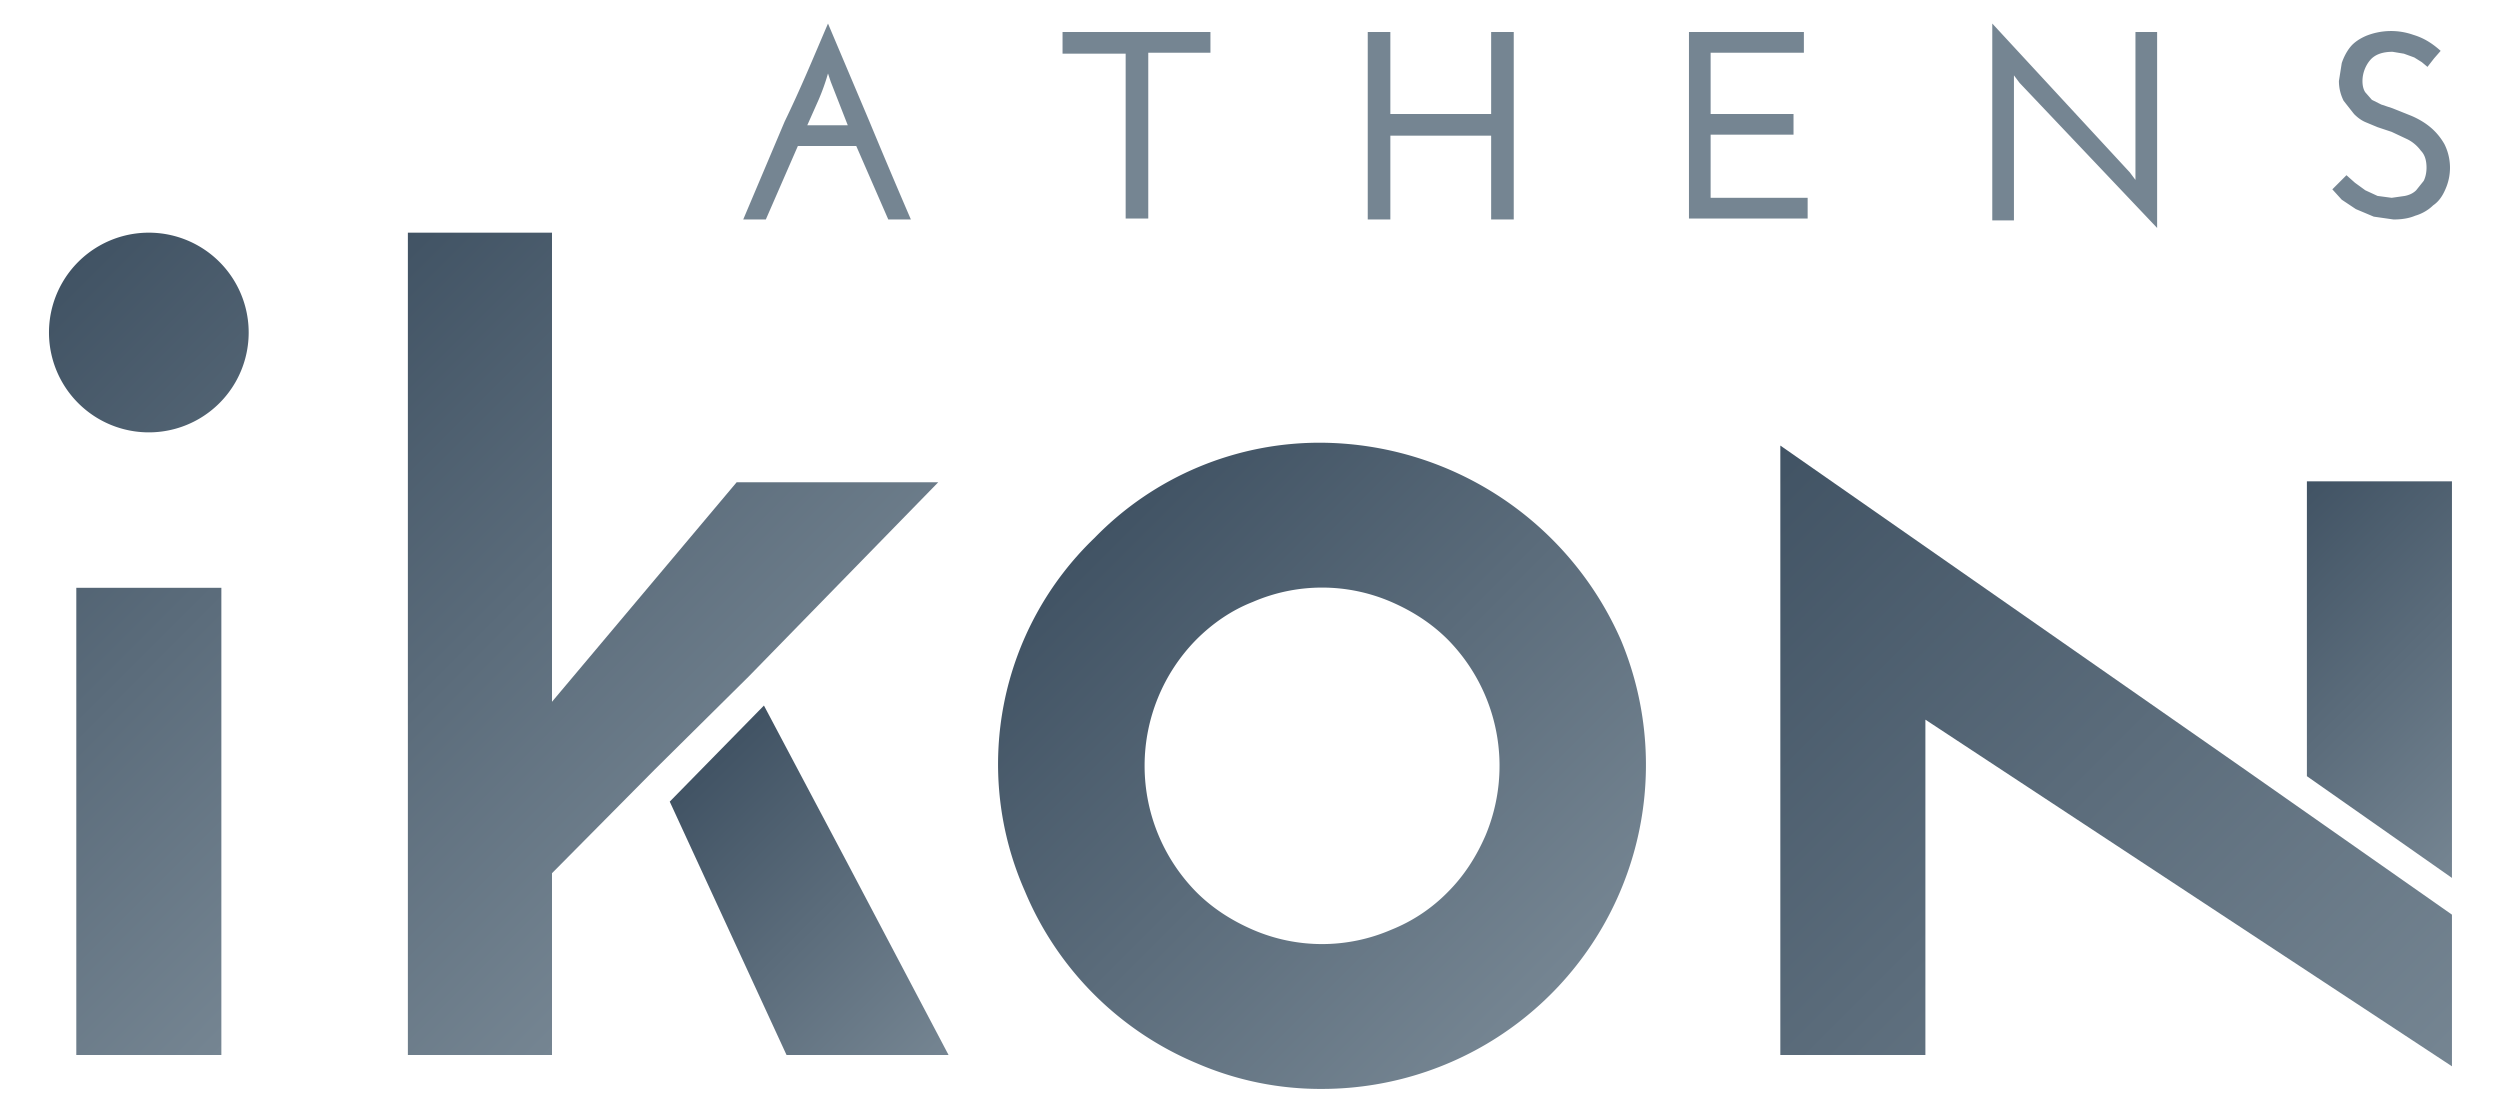
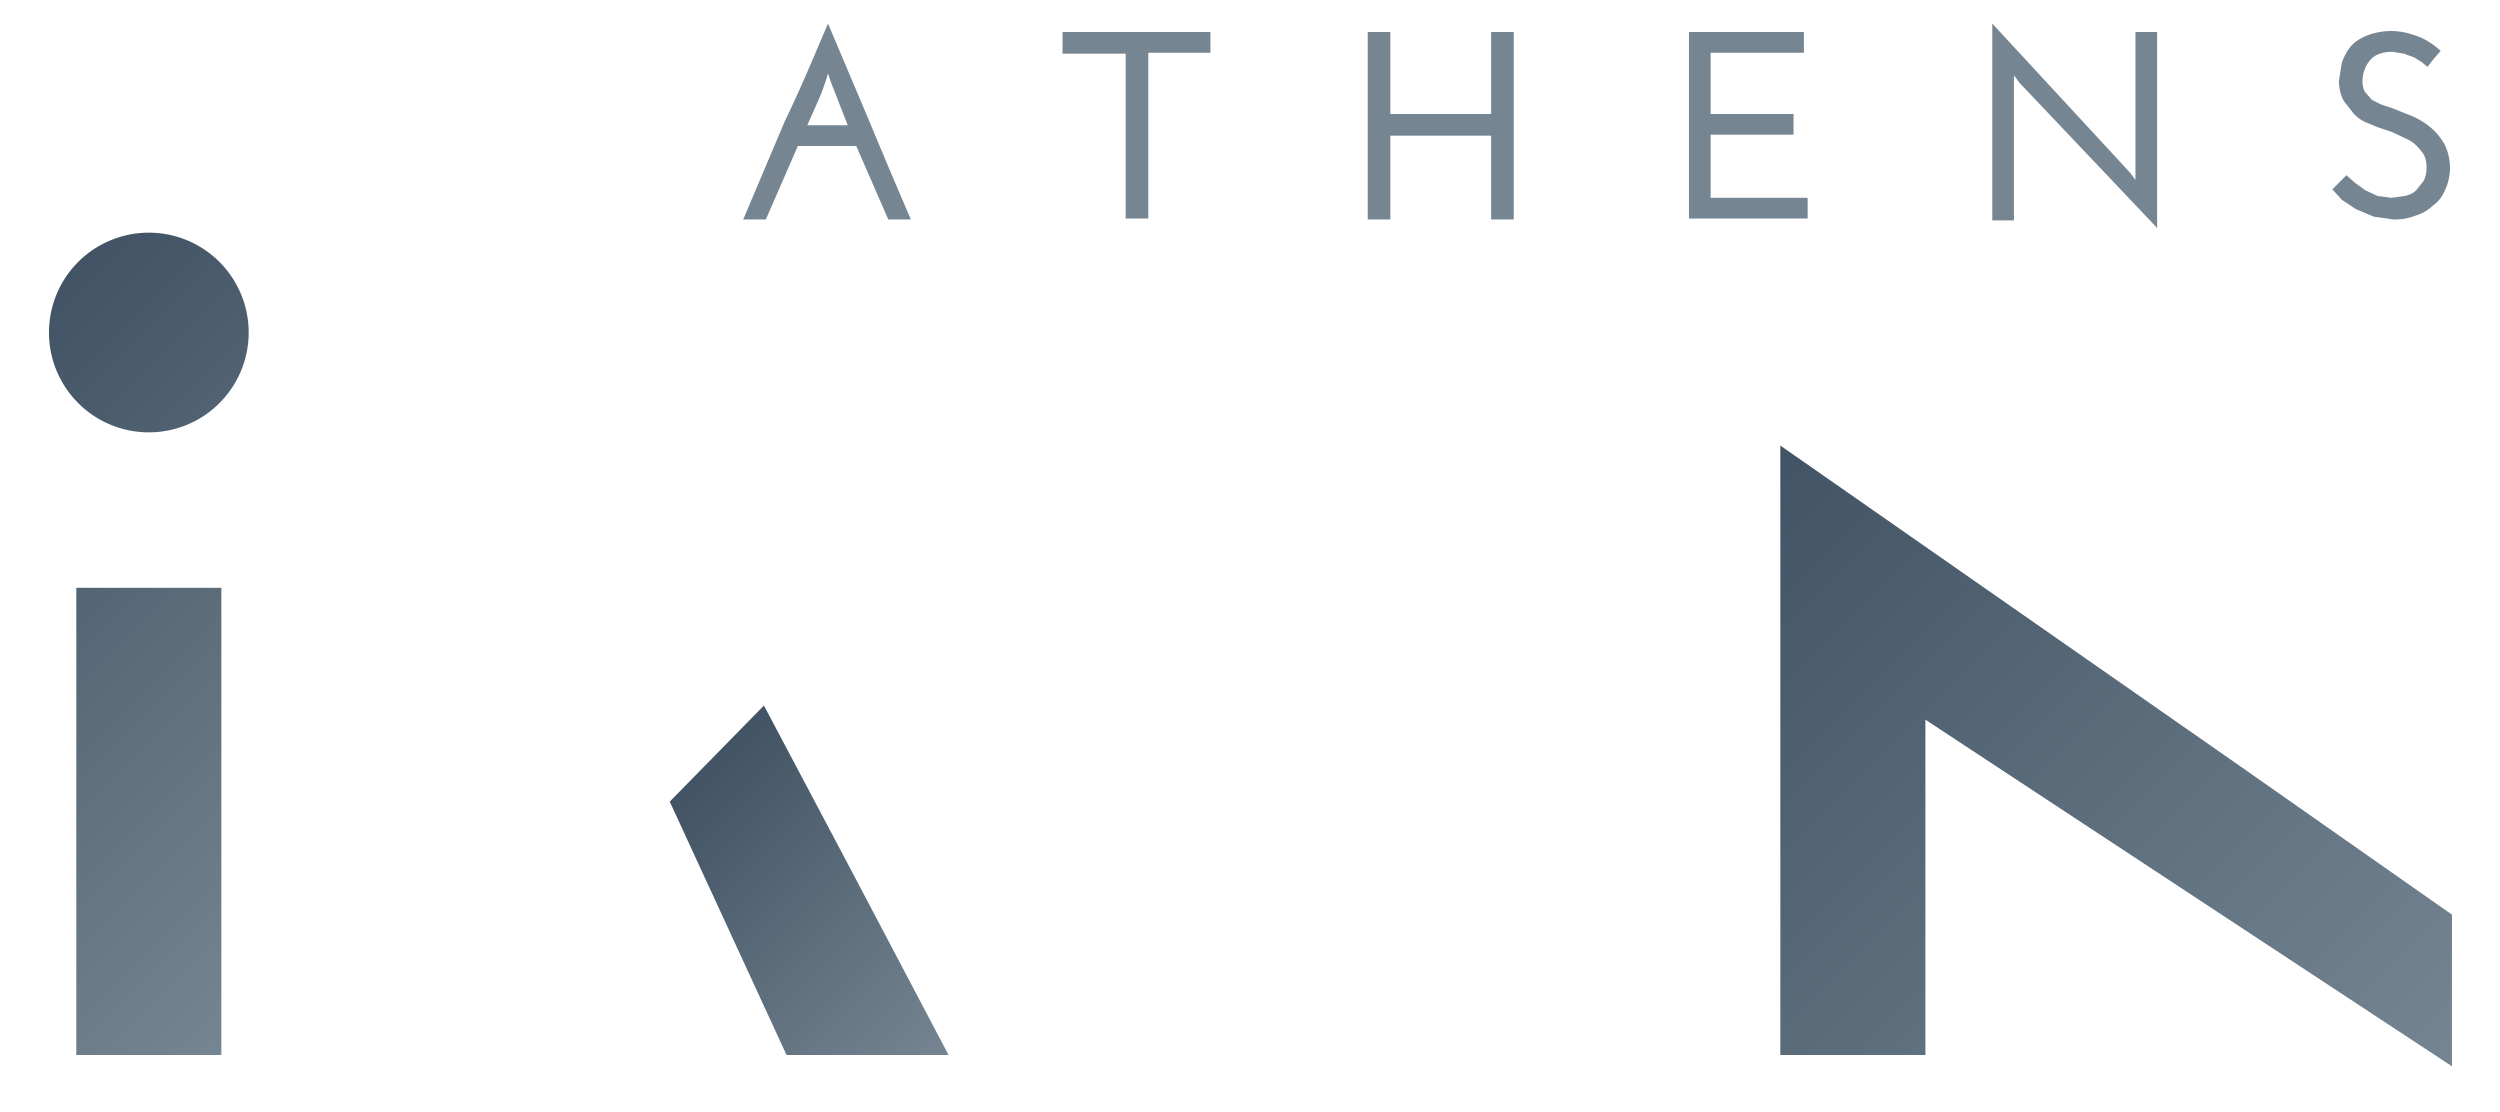
<svg xmlns="http://www.w3.org/2000/svg" id="Layer_1" x="0" y="0" version="1.1" viewBox="0 0 265.4 118" xml:space="preserve">
  <style>
    .st0{fill:#758592}
  </style>
  <switch>
    <g>
      <path d="M96.7 23.3h-2.4l-1.7-3.9-1.7-3.9h-6.2L83 19.4l-1.7 3.9h-2.4l4.4-10.4C85 9.4 86.4 6 87.9 2.5l4.4 10.4a800 800 0 004.4 10.4zM88.2 8.7l-.3-.9a23 23 0 01-1 2.8l-1.2 2.7H90l-.9-2.3-.9-2.3zM128.5 3.4v2.2h-6.6v17.6h-2.4V5.7h-6.7V3.4h15.7zM145.2 23.3V3.4h2.4v8.7h10.7V3.4h2.4v19.9h-2.4v-8.9h-10.7v8.9h-2.4zM179.3 23.3V3.4h12.2v2.2h-9.9v6.5h8.8v2.2h-8.8V21h10.3v2.2h-12.6zM229 3.4v20.8l-7.3-7.7-7.3-7.7-.3-.4-.3-.4v15.4h-2.3V2.5l7.3 7.9 7.3 7.9.3.4.3.4v-.5V3.4h2.3zM259.1 5.4l-.7.8-.7.9-.6-.5-.8-.5-1.1-.4-1.2-.2c-1.1 0-1.9.3-2.4.9-.5.6-.8 1.4-.8 2.2 0 .5.1.9.3 1.2l.7.8 1 .5 1.2.4 2 .8c.7.3 1.4.7 2 1.2.6.5 1.1 1.1 1.5 1.8a5.6 5.6 0 01.1 4.8c-.3.7-.7 1.3-1.3 1.7-.5.5-1.2.9-1.9 1.1-.7.3-1.5.4-2.3.4L252 23l-1.9-.8-1.5-1-1-1.1 1.5-1.5.9.8 1.1.8 1.3.6 1.5.2 1.4-.2c.5-.1.9-.3 1.2-.6l.8-1c.2-.4.3-.9.3-1.4 0-.8-.2-1.4-.6-1.8a4 4 0 00-1.4-1.2l-1.7-.8-1.5-.5-1.2-.5c-.5-.2-.9-.5-1.3-.9l-1.1-1.4c-.3-.6-.5-1.3-.5-2.1l.3-1.9c.2-.6.5-1.2.9-1.7s1-.9 1.7-1.2a7.1 7.1 0 015-.1c1 .3 1.9.8 2.9 1.7z" class="st0" />
      <linearGradient id="SVGID_1_" x1="240.926" x2="269.648" y1="55.084" y2="83.806" gradientUnits="userSpaceOnUse">
        <stop offset="0" stop-color="#415364" />
        <stop offset="1" stop-color="#758592" />
      </linearGradient>
-       <path fill="url(#SVGID_1_)" d="M260.3 93.2l-15.4-10.8V51.1h15.4z" />
      <linearGradient id="SVGID_2_" x1="178.211" x2="246.773" y1="58.127" y2="126.69" gradientUnits="userSpaceOnUse">
        <stop offset="0" stop-color="#415364" />
        <stop offset="1" stop-color="#758592" />
      </linearGradient>
      <path fill="url(#SVGID_2_)" d="M189 47.3V112h15.4V76.4l55.9 36.8V97.1l-22.4-15.7z" />
      <linearGradient id="SVGID_3_" x1="116.29" x2="164.716" y1="57.084" y2="105.509" gradientUnits="userSpaceOnUse">
        <stop offset="0" stop-color="#415364" />
        <stop offset="1" stop-color="#758592" />
      </linearGradient>
-       <path fill="url(#SVGID_3_)" d="M172.1 68a35 35 0 00-31.7-21 33.3 33.3 0 00-24.2 10.1 33.3 33.3 0 00-7.4 37.5 34 34 0 0018.3 18.3 33 33 0 0013.3 2.7A34.4 34.4 0 00172.1 68zm-14.4 20.7c-1 2.3-2.3 4.3-4 6a17.5 17.5 0 01-6 4 18.5 18.5 0 01-14.7 0c-2.3-1-4.3-2.3-6-4a19.1 19.1 0 010-26.8c1.7-1.7 3.7-3.1 6-4a18.5 18.5 0 0114.7 0c2.3 1 4.3 2.3 6 4a19.1 19.1 0 014 20.8z" />
      <linearGradient id="SVGID_4_" x1="72.43" x2="100.797" y1="83.587" y2="111.954" gradientUnits="userSpaceOnUse">
        <stop offset="0" stop-color="#415364" />
        <stop offset="1" stop-color="#758592" />
      </linearGradient>
      <path fill="url(#SVGID_4_)" d="M90 91.7l10.7 20.3H83.5L71.1 85.1l10-10.2L90 91.7z" />
      <linearGradient id="SVGID_5_" x1="28.893" x2="80.218" y1="39.07" y2="90.396" gradientUnits="userSpaceOnUse">
        <stop offset="0" stop-color="#415364" />
        <stop offset="1" stop-color="#758592" />
      </linearGradient>
-       <path fill="url(#SVGID_5_)" d="M99.6 51.2H78.2L58.6 74.5V24.7H43.3V112h15.3V92.7l10.9-11 10-9.9z" />
      <linearGradient id="SVGID_6_" x1="-9.074" x2="40.622" y1="45.118" y2="94.815" gradientUnits="userSpaceOnUse">
        <stop offset="0" stop-color="#415364" />
        <stop offset="1" stop-color="#758592" />
      </linearGradient>
      <path fill="url(#SVGID_6_)" d="M8.1 62.4h15.4V112H8.1V62.4zm7.7-16.5a10.6 10.6 0 110-21.2 10.6 10.6 0 010 21.2z" />
    </g>
  </switch>
</svg>